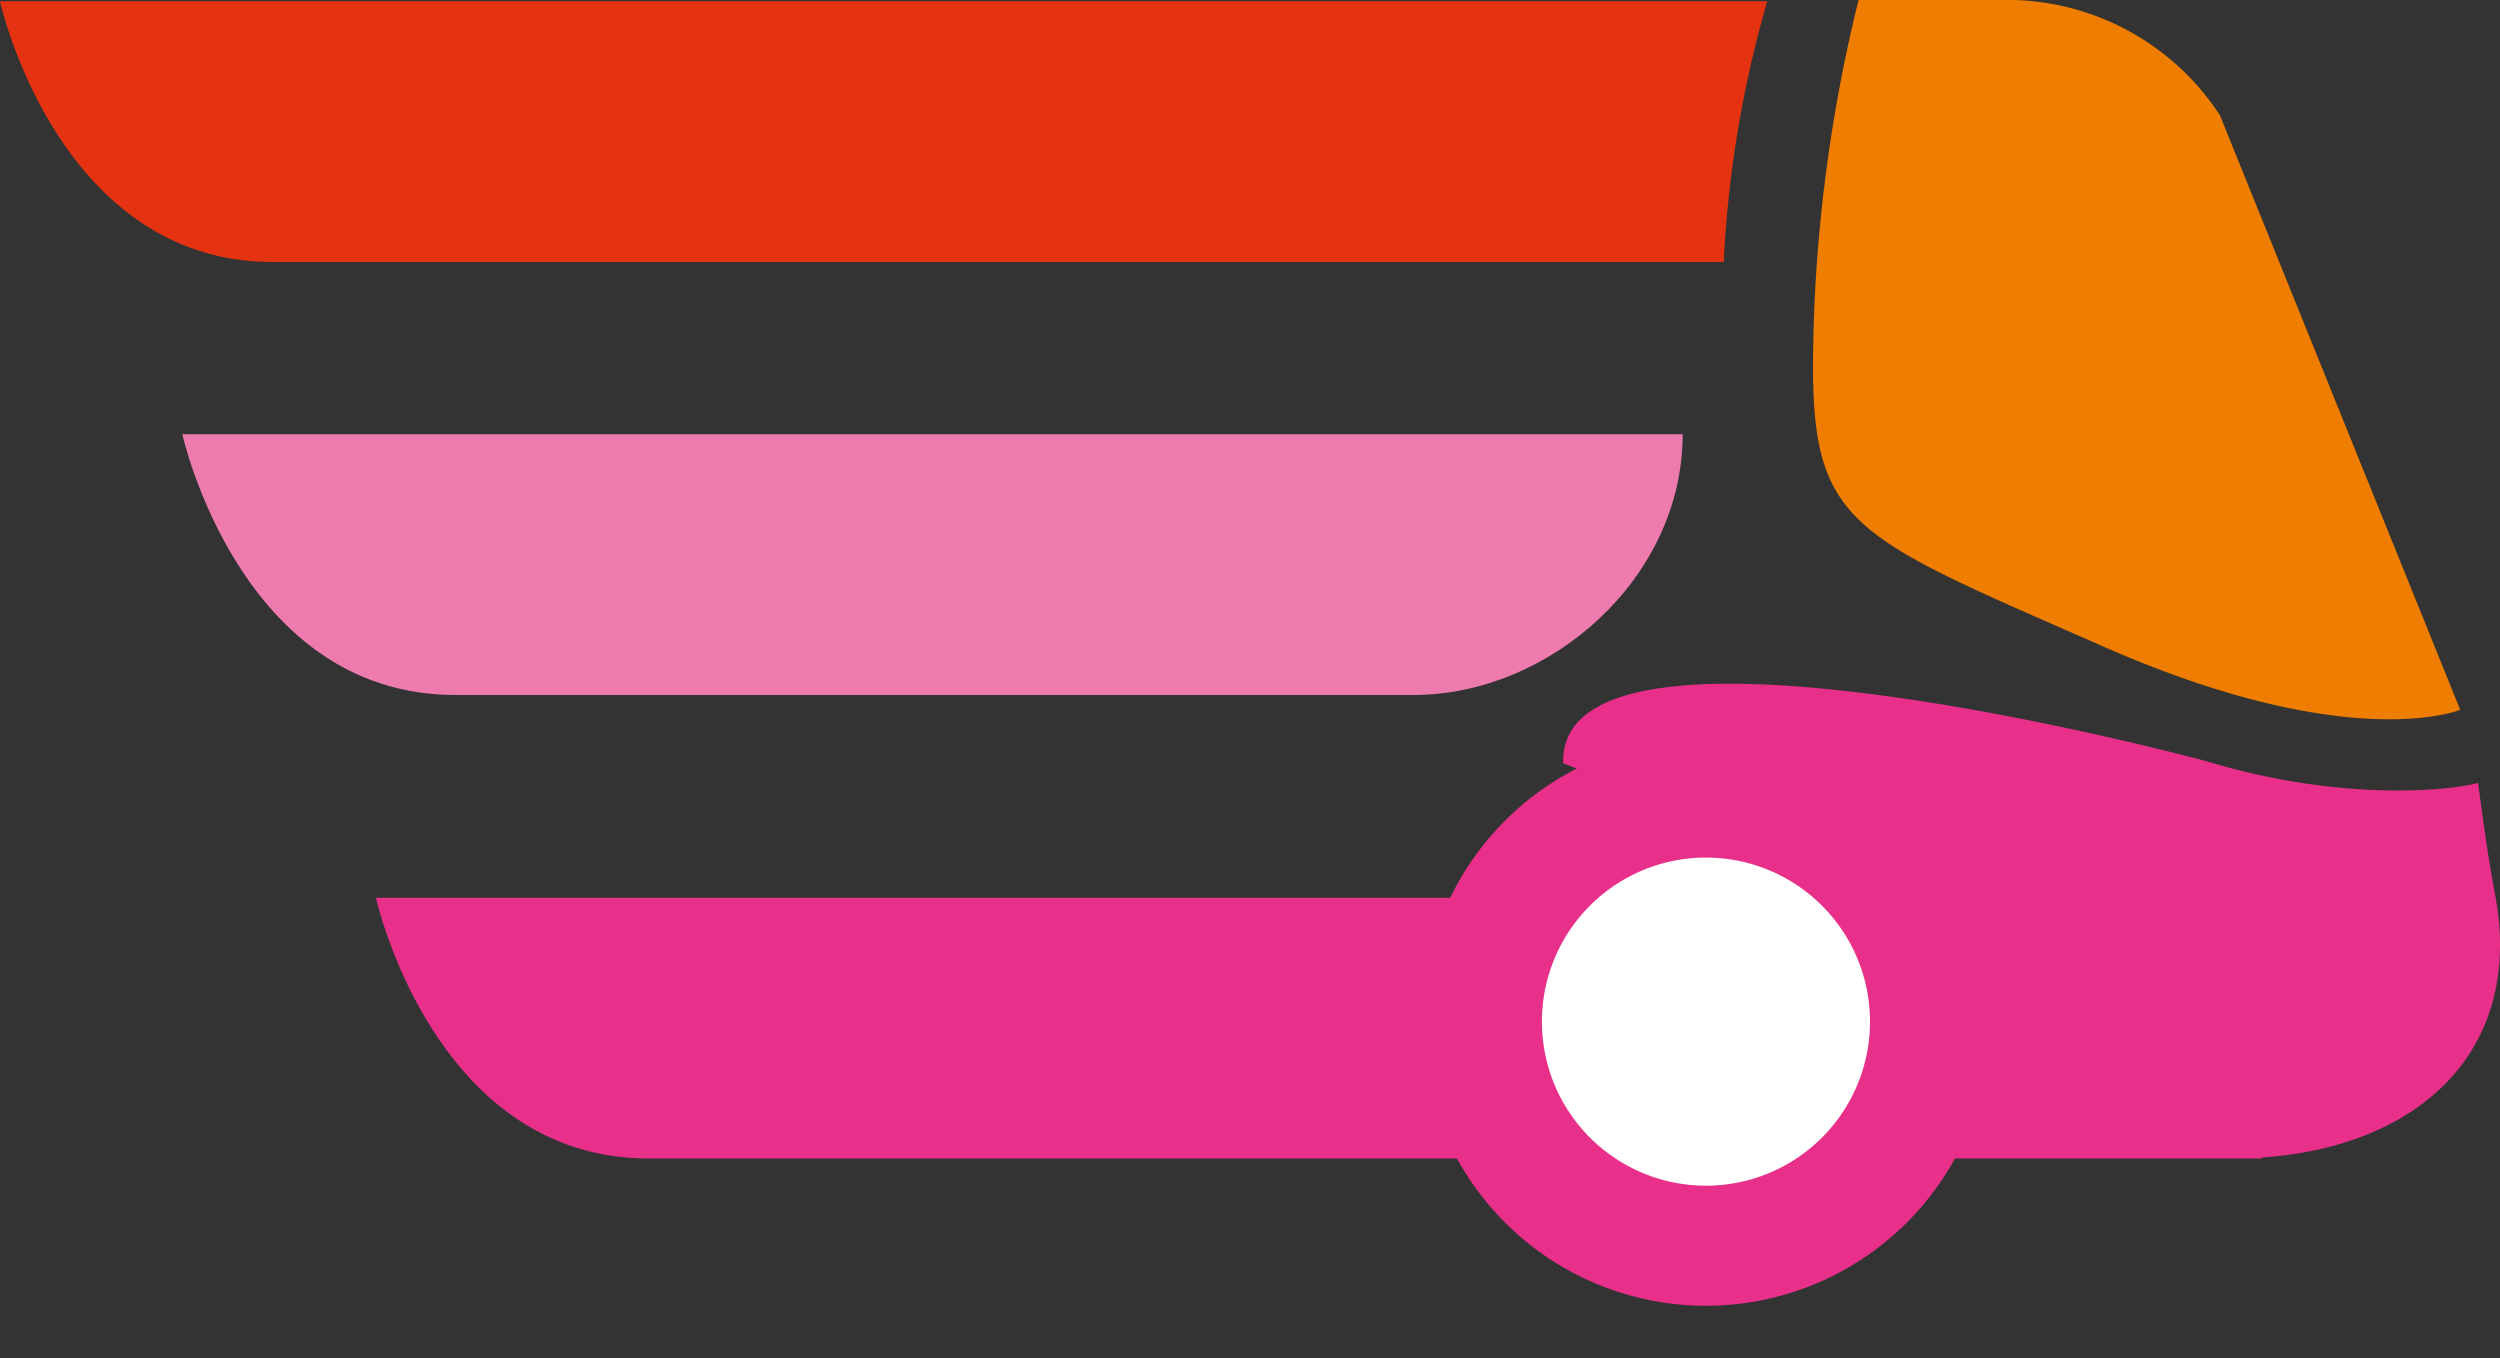
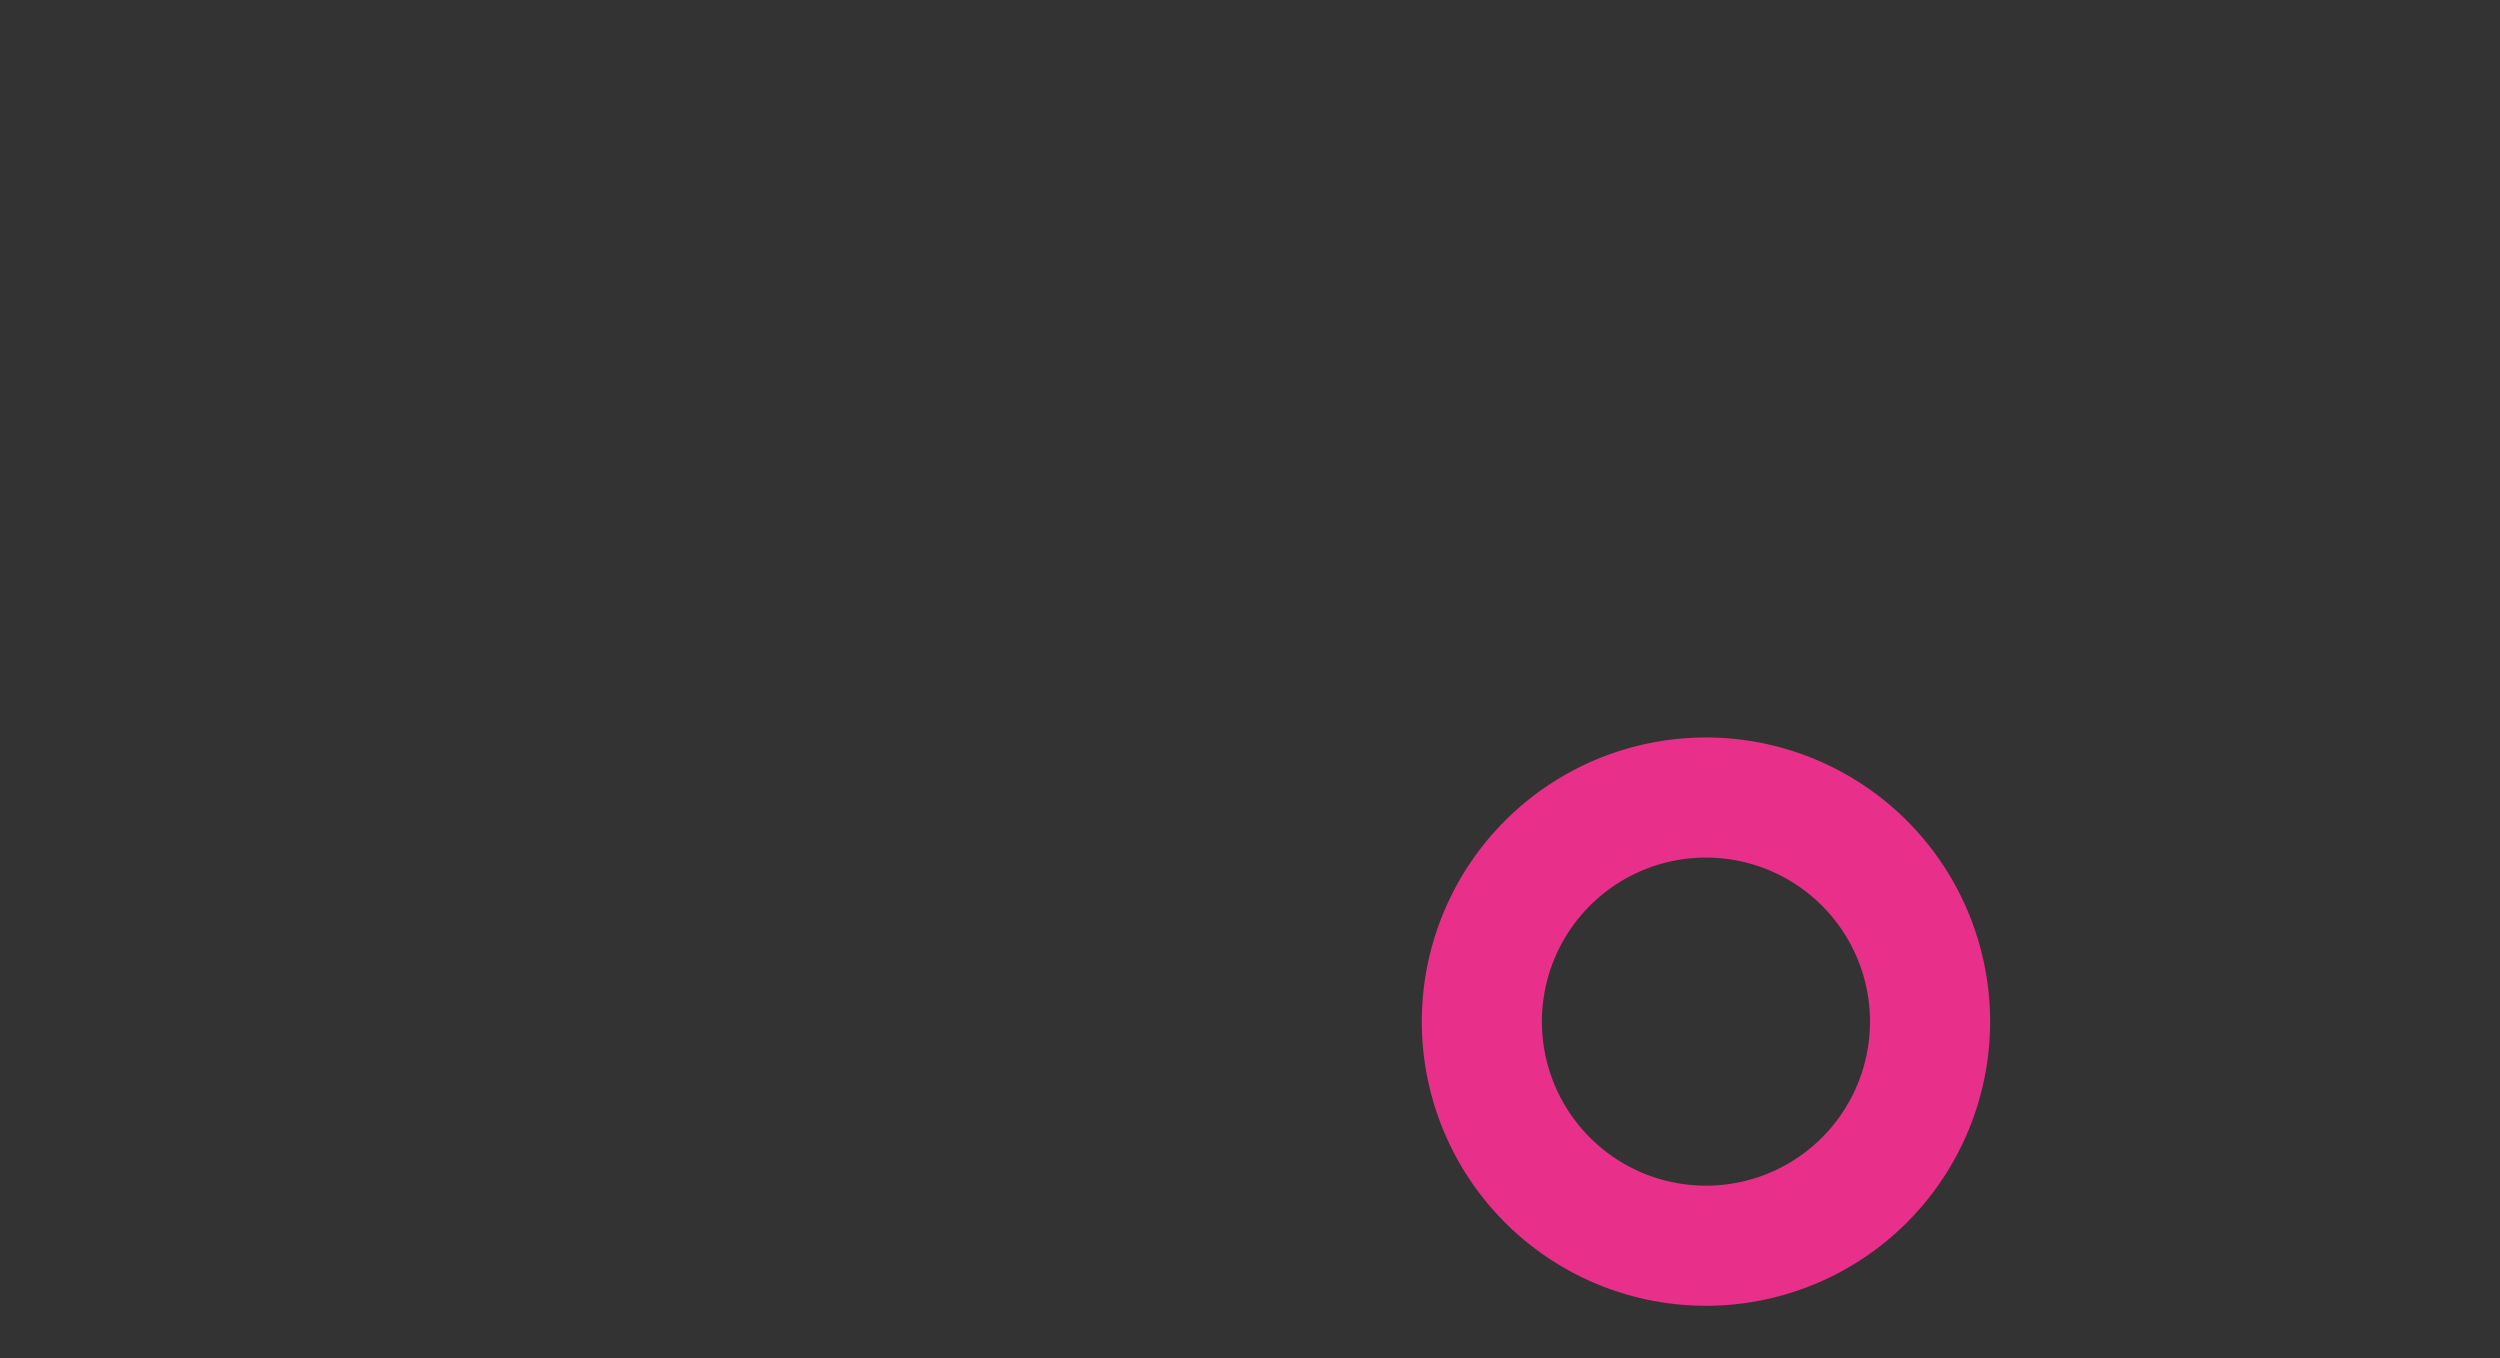
<svg xmlns="http://www.w3.org/2000/svg" width="110.444" height="60.008" viewBox="0 0 110.444 60.008">
  <rect x="0" y="0" width="110.444" height="60.008" fill="#333333" stroke="none" />
  <defs>
    <clipPath id="clip-path">
      <rect id="Rectangle_634" data-name="Rectangle 634" width="110.444" height="60.008" fill="none" />
    </clipPath>
  </defs>
  <g id="ico4" transform="translate(0 0)">
    <g id="Group_306" data-name="Group 306" transform="translate(0 0)" clip-path="url(#clip-path)">
-       <path id="Path_2233" data-name="Path 2233" d="M71.333,31.359S66.5,33.374,55.569,28.565,42.74,23.282,42.74,16.154A68.424,68.424,0,0,1,44.753,0h6.328a11.227,11.227,0,0,1,9.636,5.093Z" transform="translate(37.354 -0.001)" fill="#ef7d00" />
-       <path id="Path_2234" data-name="Path 2234" d="M92.182,37.092a18.361,18.361,0,0,1-.206-11.517H8.863S11.4,37.092,20.913,37.092Zm10.326-11.523c-.38-1.96-.622-3.947-.78-5.069-.952.274-5.746.933-12.029-.967,0,0-28.636-7.749-28.387.1,0,0,24.74,9.509,24.74,11.416a18.391,18.391,0,0,1-1.034,6.042h5.871c7.569,0,12.9-4.271,11.619-11.523" transform="translate(7.746 14.087)" fill="#e8308a" />
-       <path id="Path_2235" data-name="Path 2235" d="M44.834,38.6a9.9,9.9,0,1,0-9.9-9.9,9.9,9.9,0,0,0,9.9,9.9" transform="translate(30.531 16.433)" fill="#fff" />
      <path id="Path_2236" data-name="Path 2236" d="M44.834,38.6a9.9,9.9,0,1,0-9.9-9.9A9.9,9.9,0,0,0,44.834,38.6Z" transform="translate(30.531 16.433)" fill="none" stroke="#e8308a" stroke-width="5.306" />
-       <path id="Path_2237" data-name="Path 2237" d="M78.072.031H0S2.537,11.548,12.05,11.548h64.1A50.086,50.086,0,0,1,78.072.031" transform="translate(0 0.026)" fill="#e53312" />
-       <path id="Path_2238" data-name="Path 2238" d="M70.583,10.238H4.3s2.539,11.517,12.05,11.517H58.7c5.995,0,11.881-5.135,11.881-11.517" transform="translate(3.755 8.947)" fill="#ee7bae" />
    </g>
  </g>
</svg>